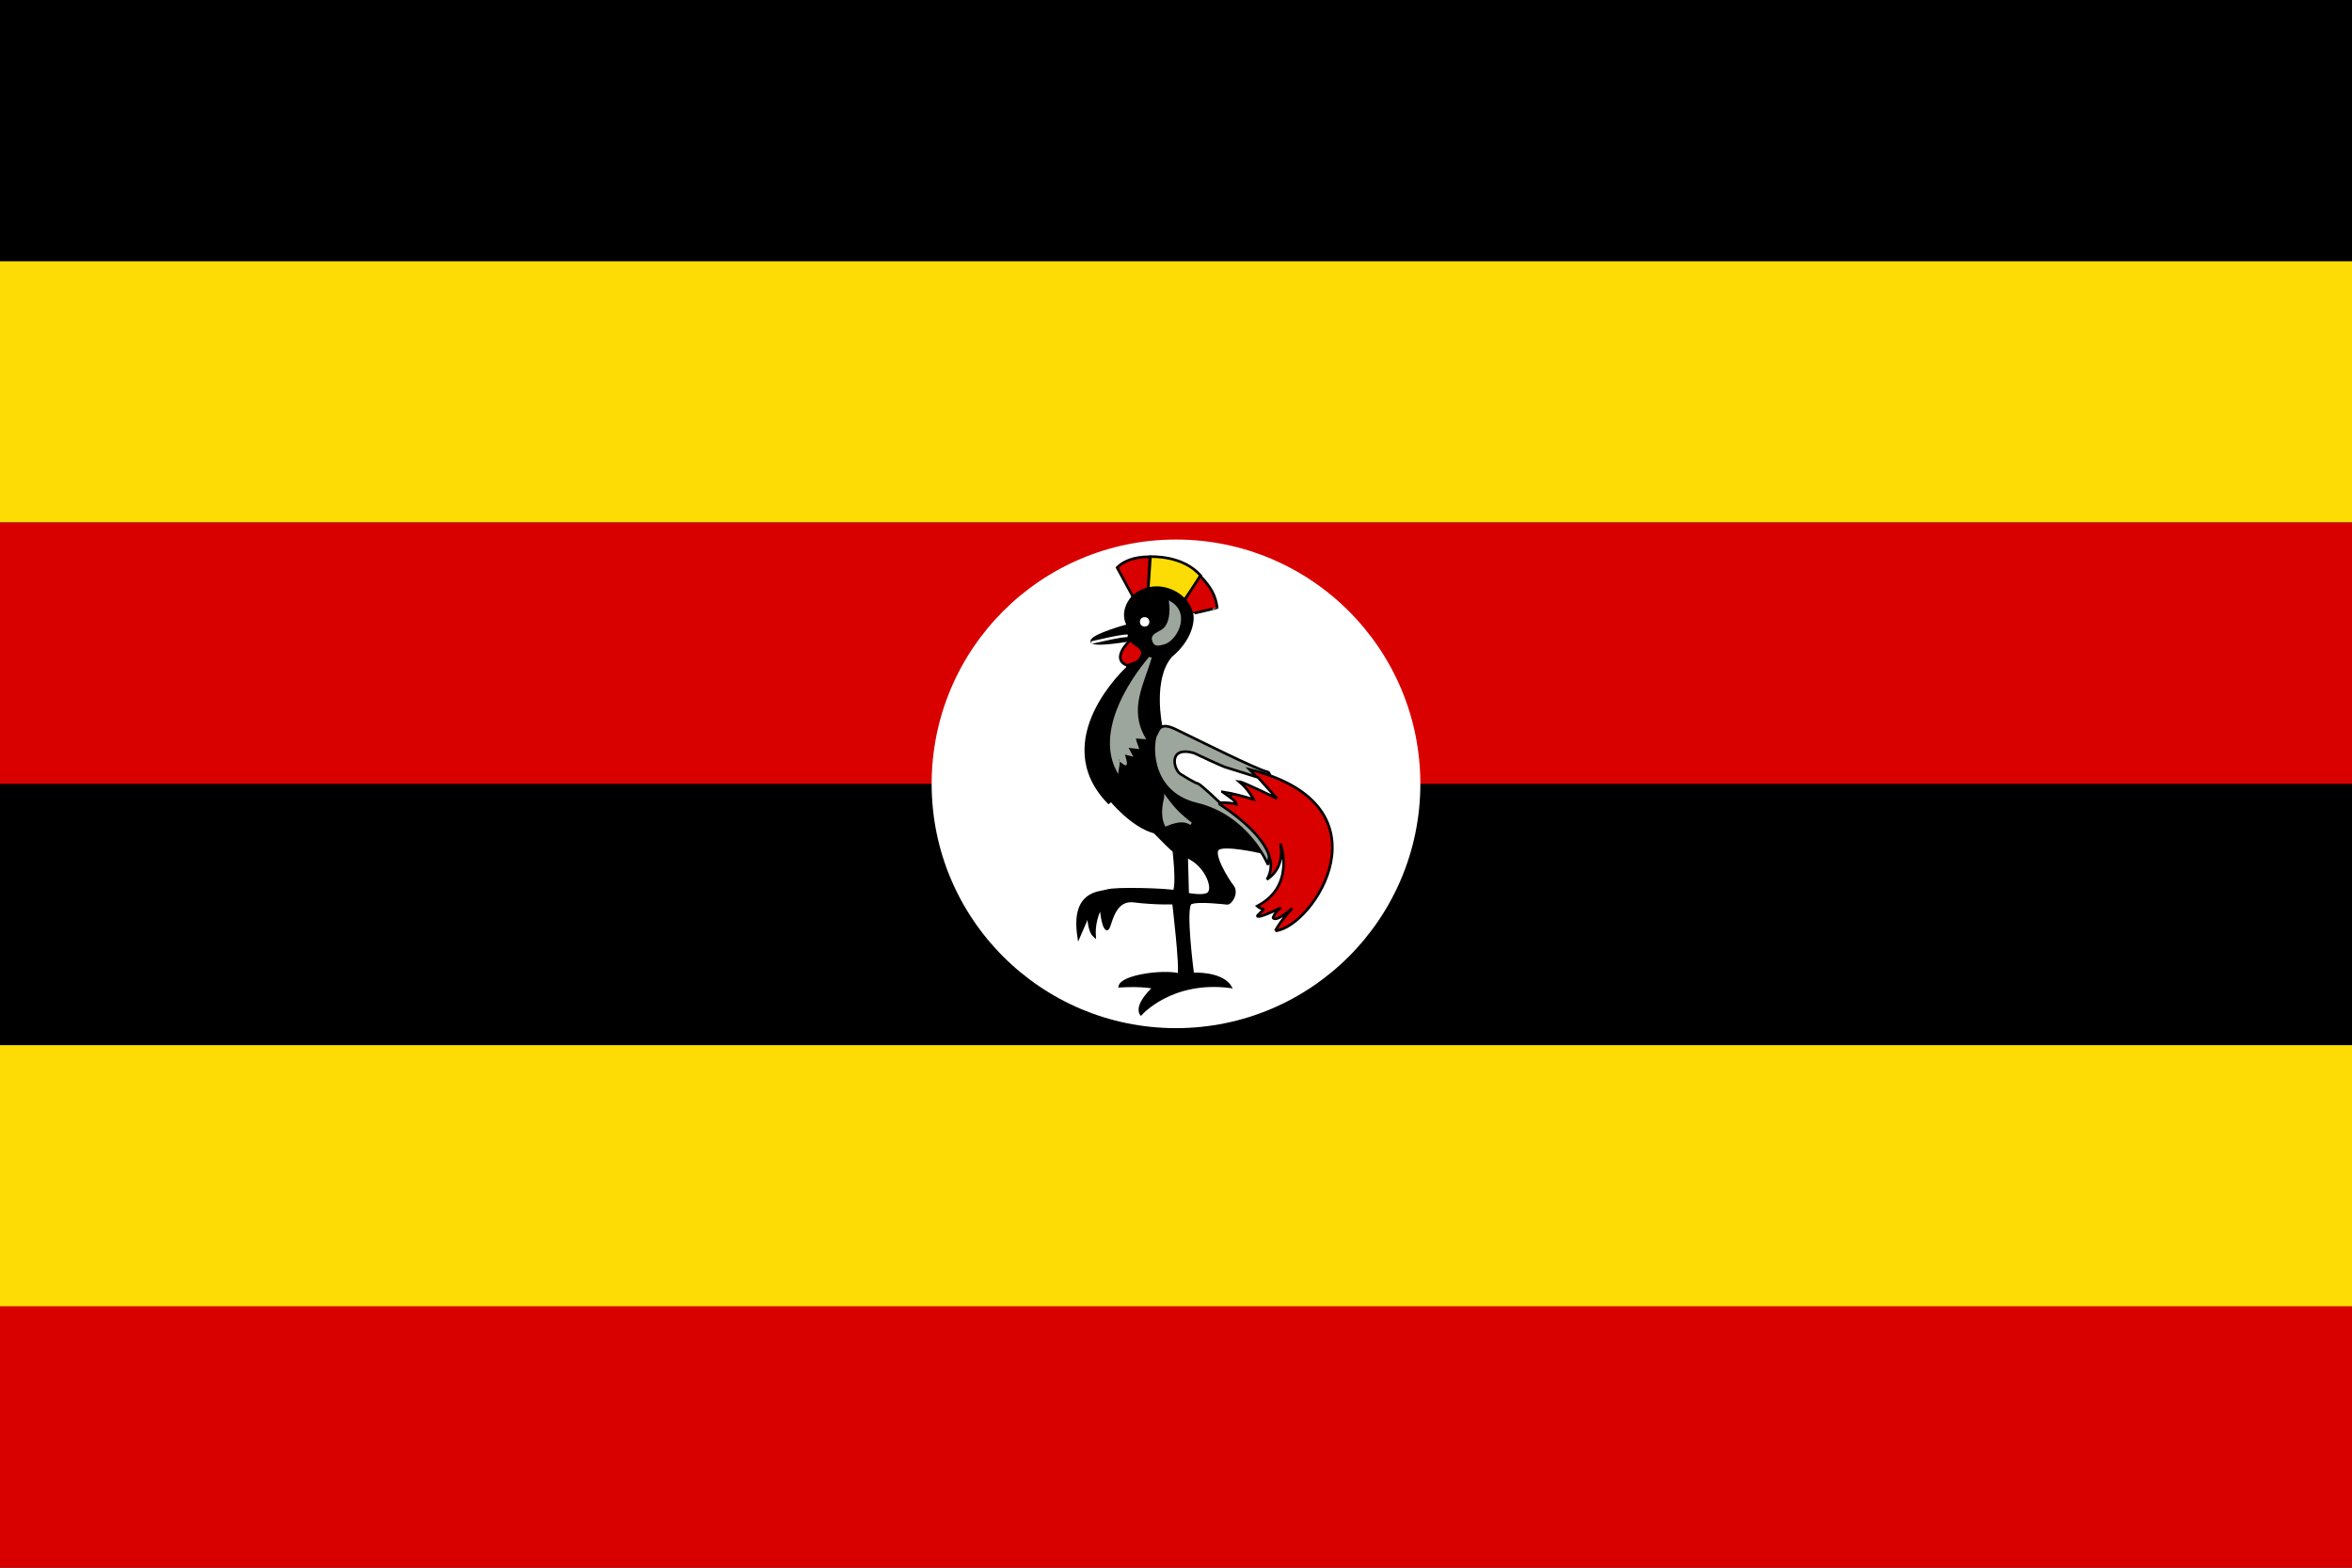
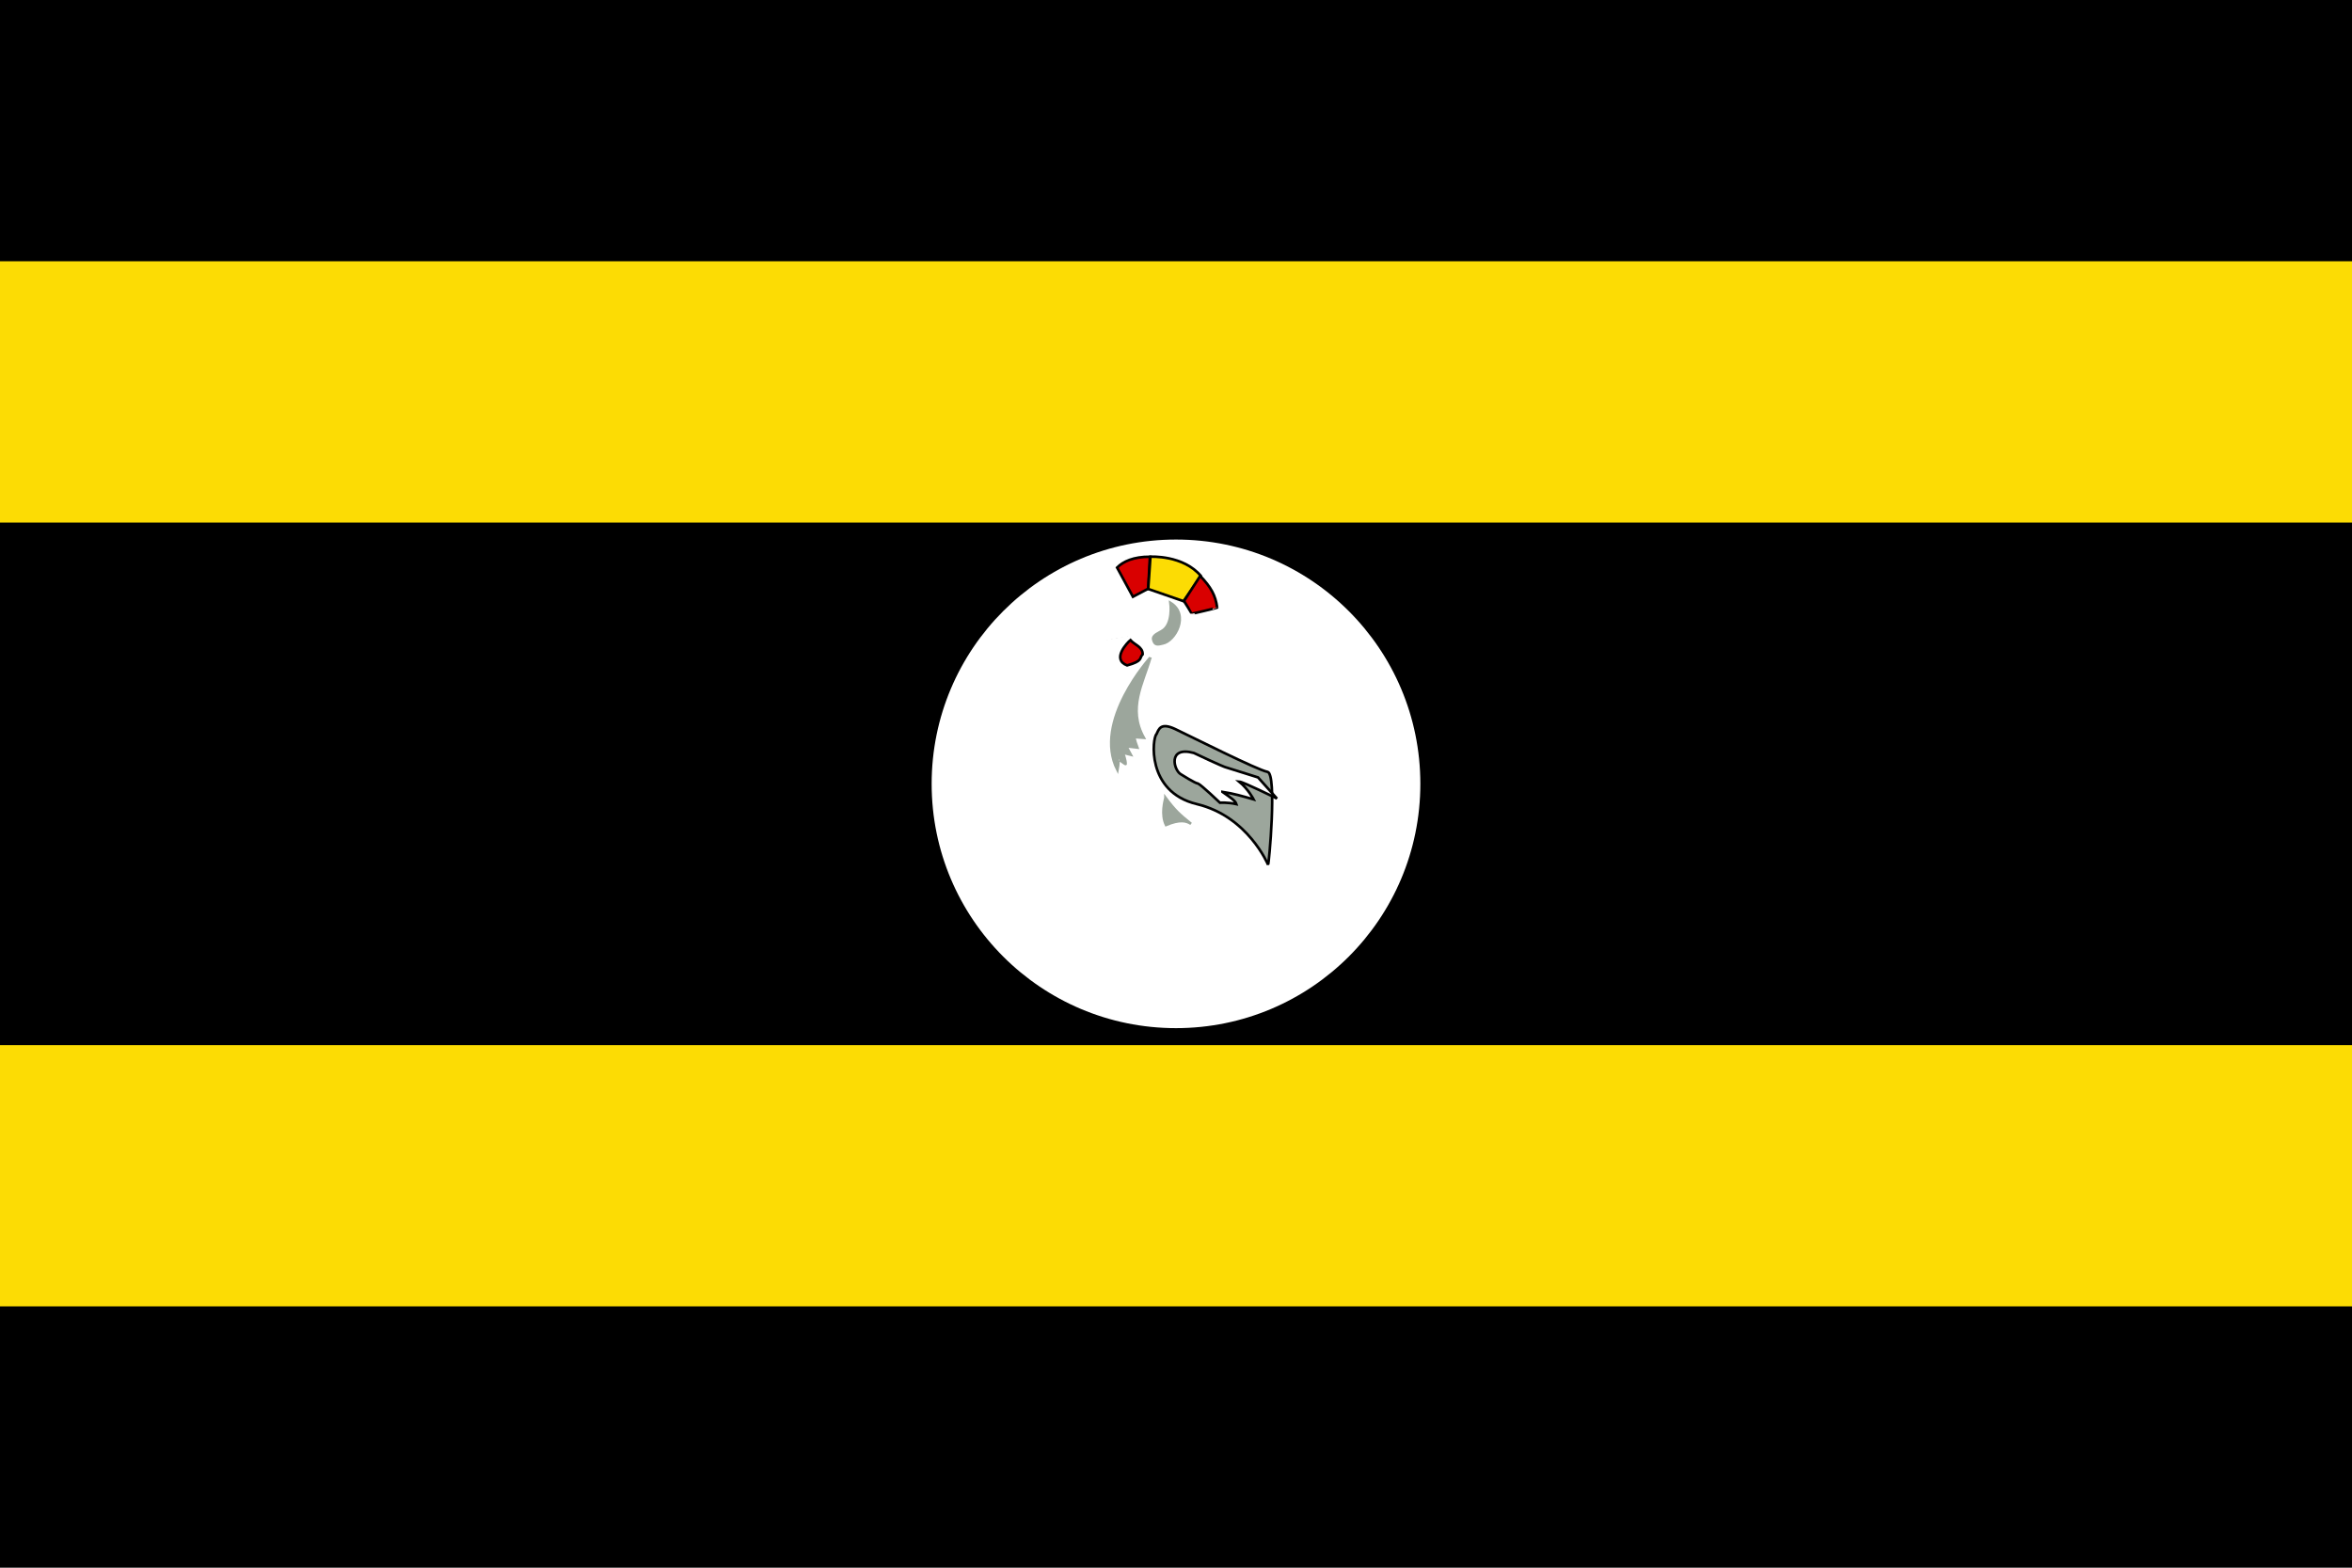
<svg xmlns="http://www.w3.org/2000/svg" width="900" height="600">
  <path d="M0 0h900v600H0z" />
  <path fill="#fcdc04" d="M0 100h900v100H0z" />
-   <path fill="#d90000" d="M0 200h900v100H0z" />
  <path fill="#fcdc04" d="M0 400h900v100H0z" />
-   <path fill="#d90000" d="M0 500h900v100H0z" />
  <circle cx="450" cy="300" r="93.5" fill="#fff" />
  <g stroke="#000">
    <path d="M433.52 228.391l-6.064-11.17c2.34-2.34 6.277-4.149 12.554-4.149 0 .426-.638 12.234-.638 12.234z" fill="#d90000" />
    <path d="M439.371 225.412l.851-12.341s12.554-.744 19.362 7.447c.106-.106-6.702 9.574-6.702 9.574z" fill="#fcdc04" />
    <path d="M453.095 229.986l6.17-9.574c4.149 4.362 5.851 7.447 6.489 12.128.106.106-9.787 2.447-9.787 2.34s-2.766-4.787-2.872-4.894z" fill="#d90000" />
-     <path d="M436.605 388.073s11.596-13.298 34.149-10.425c-3.404-5.532-14.362-4.894-14.362-4.894s-3.404-25.851-.745-27.128 13.936.106 13.936.106c1.489 0 4.043-4.043 2.022-6.596s-7.979-12.341-5.532-14.256 15.745 1.064 15.745 1.064l-37.553-48.085s-3.83-18.085 3.83-26.809c9.256-7.66 8.298-15.958 7.979-15.851-1.277-8.405-14.042-14.469-22.66-6.702-5.107 6.17-1.703 10.851-1.703 10.851s-13.404 3.617-13.936 5.957 15.107-.425 15.107-.425l-1.49 10.745s-30.426 27.659-7.128 51.596c.213-.106.745-1.064.745-1.064s8.192 10.107 16.808 12.341c8.085 8.298 7.341 7.021 7.341 7.021s1.595 13.086.106 15.639c-2.022-.638-22.66-1.382-25.746-.213-2.766.851-13.404.319-10.745 17.66l3.83-8.83s-.319 6.276 2.235 8.511c-.426-6.596 2.447-11.064 2.447-11.064s.532 7.234 2.127 8.297 1.596-11.702 10.426-10.638 15.213.745 15.213.745 2.979 25 2.021 27.341c-6.384-1.49-21.596.638-22.553 4.468 8.936-.532 13.086.531 13.086.531s-7.234 6.384-5 10.107z" />
    <path d="M440.191 251.66s-22.139 24.402-12.588 43.075c.508-2.604.287-4.24.606-4.134-.532-.319 2.745 2.247 2.496 1.747.07-1.35-.998-4.243-.998-4.243l2.996.749-1.748-3.245 4.244.499s-1.498-3.994-.998-3.994 3.494.249 3.494.249c-6.296-11.299-.357-20.682 2.496-30.704zm7.691-20.929s1.17 8.405-3.404 10.851c-.745.532-3.617 1.49-3.191 3.192.532 2.34 1.808 1.915 3.617 1.489 4.787-.851 10.319-11.064 2.979-15.532z" fill="#9ca69c" stroke="#9ca69c" />
-     <circle cx="438" cy="238" r="1.8" fill="#fff" stroke="none" />
    <path d="M432.563 244.986c-1.17.958-7.34 7.341-1.277 9.681 6.277-1.703 4.575-2.872 5.958-4.255.036-2.872-3.121-3.617-4.681-5.426z" fill="#d90000" />
    <path d="M445.967 305.307c-.319 1.383-1.702 6.489.213 10.425 5.32-2.234 7.766-1.596 9.575-.426-4.361-3.511-6.064-5-9.788-10z" fill="#9ca69c" stroke="#9ca69c" />
    <path d="M455.116 329.455l.319 11.915s4.149.745 6.064 0-.106-8.298-6.383-11.915z" fill="#fff" stroke="#fff" />
    <path d="M485.223 330.945s-7.66-18.511-27.234-23.192-17.022-25.532-15.426-26.809c.851-1.809 1.49-4.575 7.128-1.915s31.596 15.744 35.32 16.383.532 35.958.213 35.533z" fill="#9ca69c" />
-     <path d="M466.606 307.647c-.319.213 26.17 15.638 18.192 28.936 7.554-5 5.107-13.723 5.107-13.723s6.17 16.064-8.83 23.937c1.596 1.383 2.66 1.063 2.66 1.063l-2.554 2.554s-1.17 1.915 8.937-2.979c-2.767 2.235-2.979 3.83-2.979 3.83s.744 2.128 7.34-3.617c-5.32 5.745-6.49 8.724-6.49 8.617 14.362-1.277 45.639-47.979-9.893-61.809l2.553 2.66z" fill="#d90000" />
    <path d="M467.776 303.072c3.617 2.553 4.893 3.404 5.319 4.681-3.298-.744-6.276-.532-6.276-.532s-7.128-6.808-8.405-7.34c-.958 0-6.489-3.511-6.489-3.511-2.766-1.383-5.319-10.957 4.894-8.192 10.531 4.999 12.021 5.426 12.021 5.426l12.554 3.936 7.234 8.085s-12.872-6.384-14.468-6.49c3.511 2.872 5.532 6.808 5.532 6.808-4.078-1.17-7.624-2.234-11.915-2.872z" fill="#fff" />
    <path d="M417.669 245.944s12.341-2.979 13.83-2.553" stroke="#fff" />
  </g>
</svg>